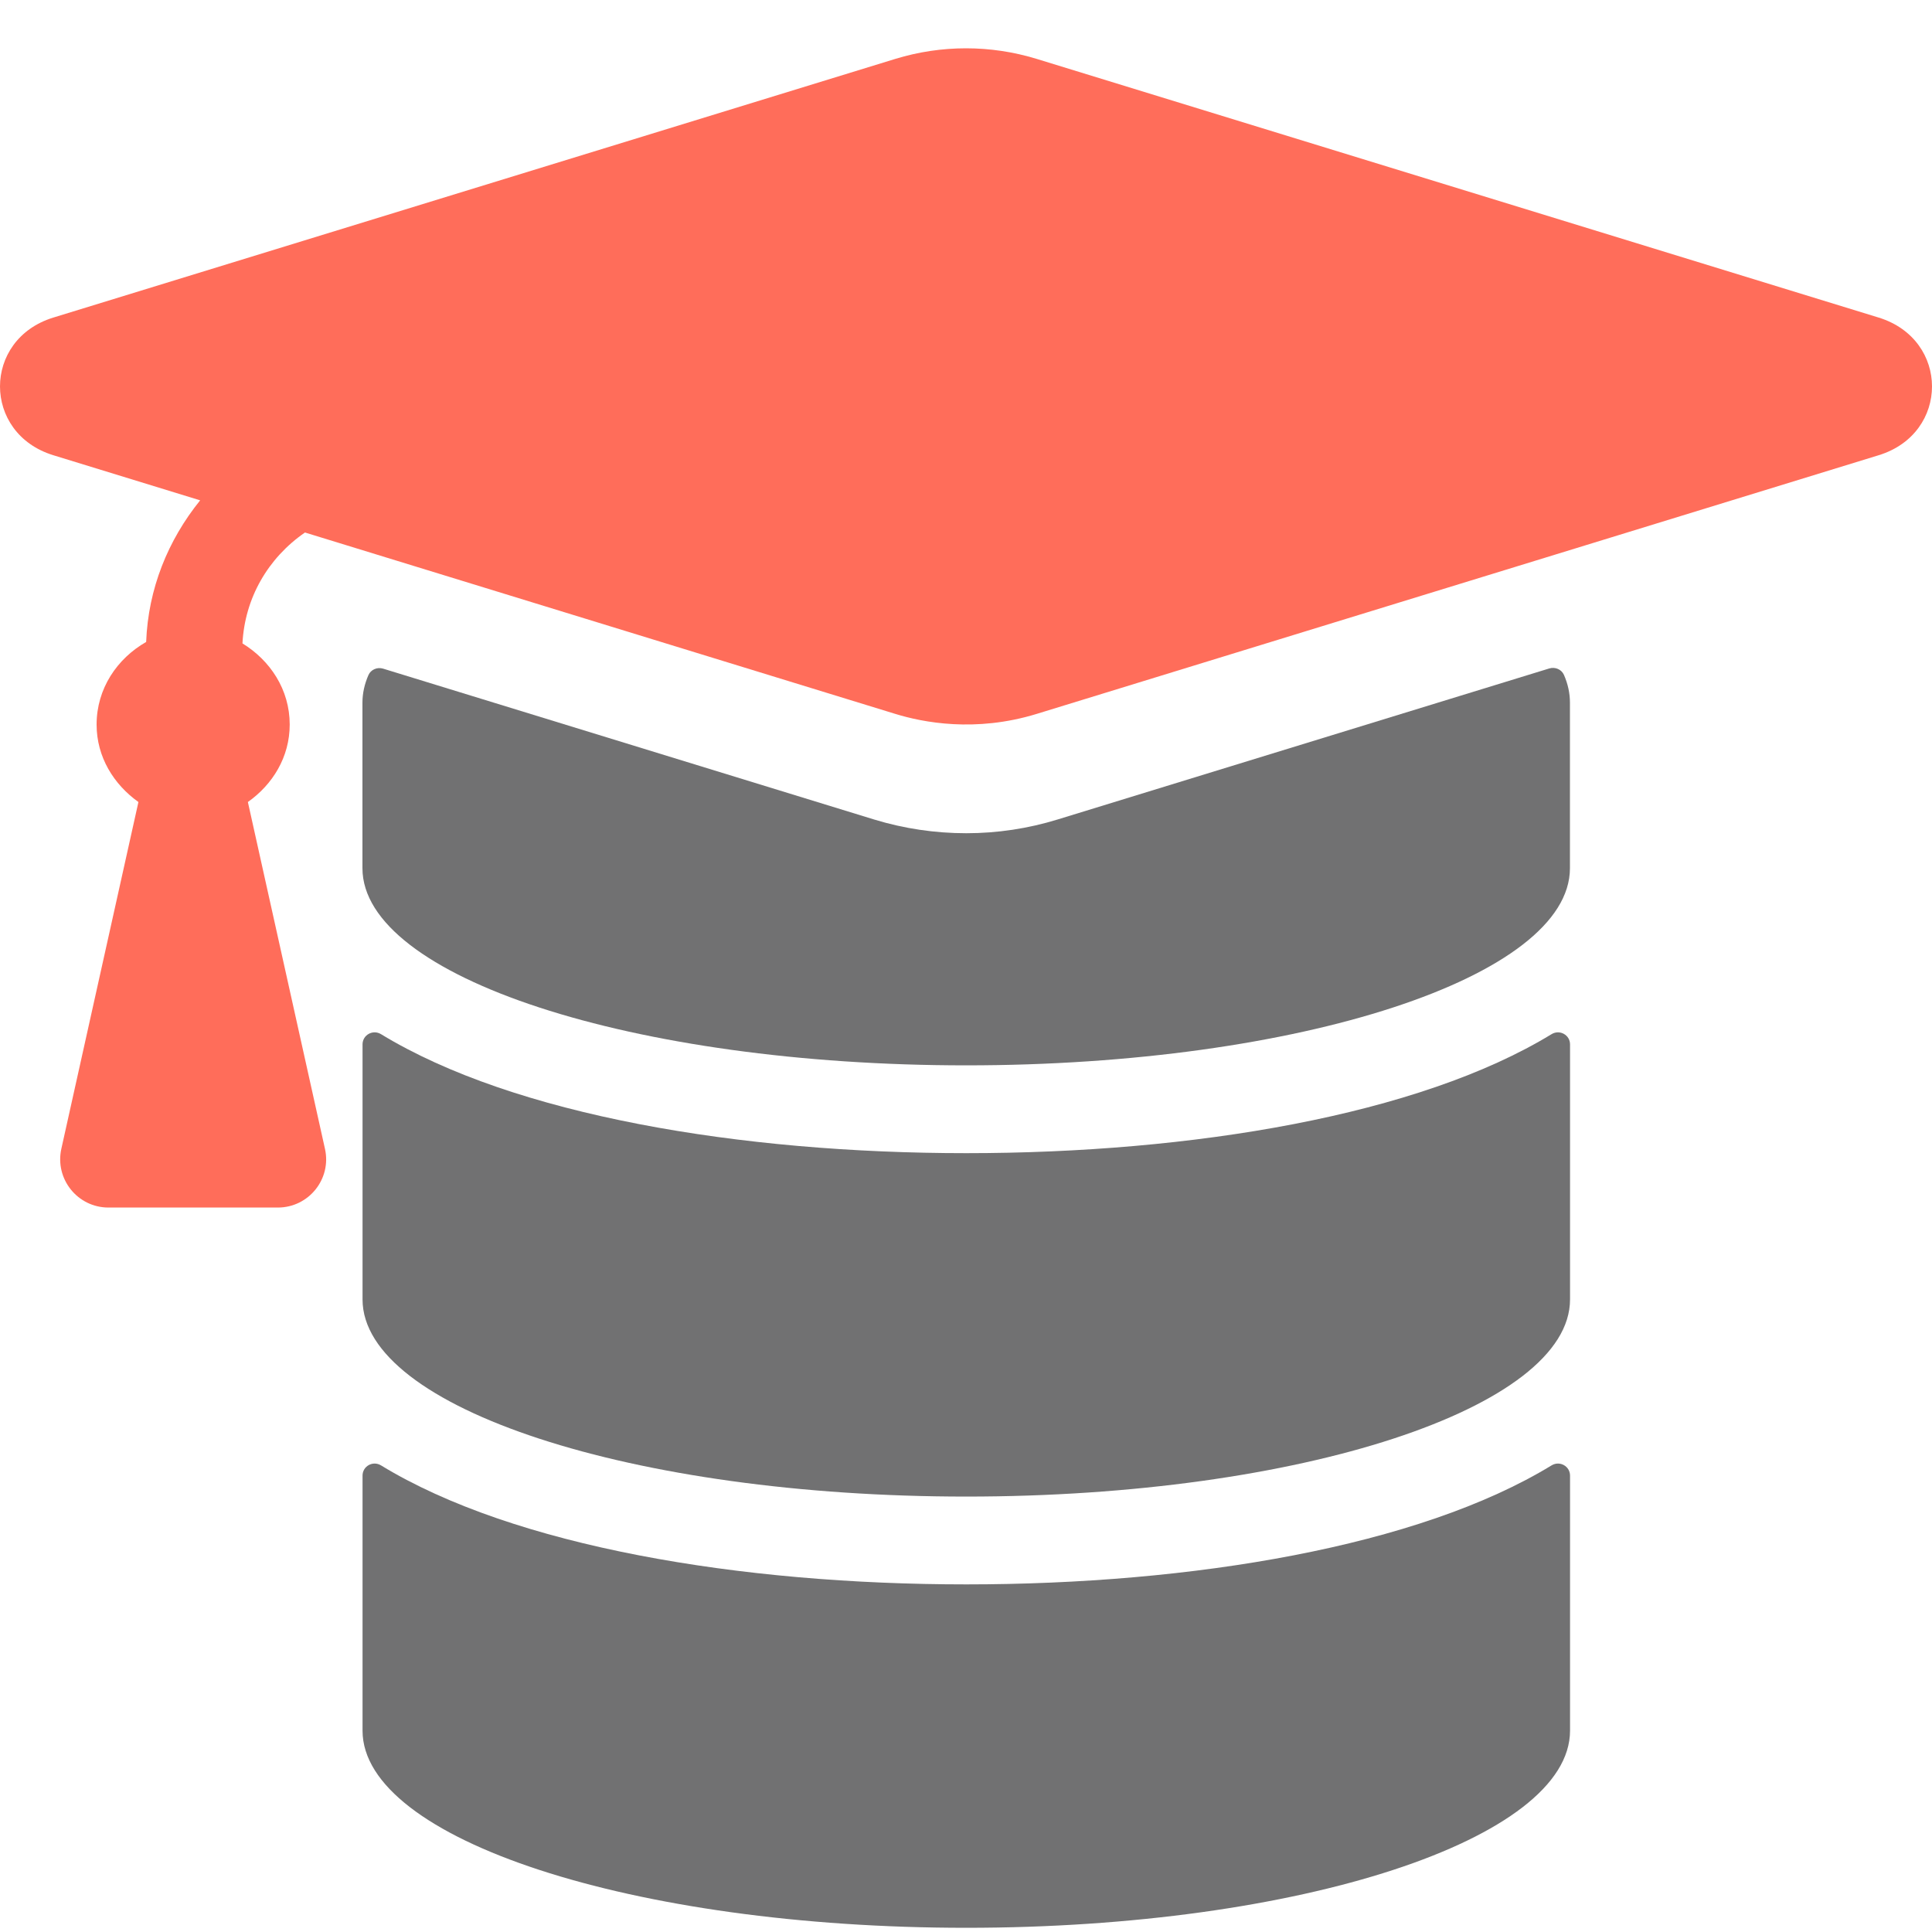
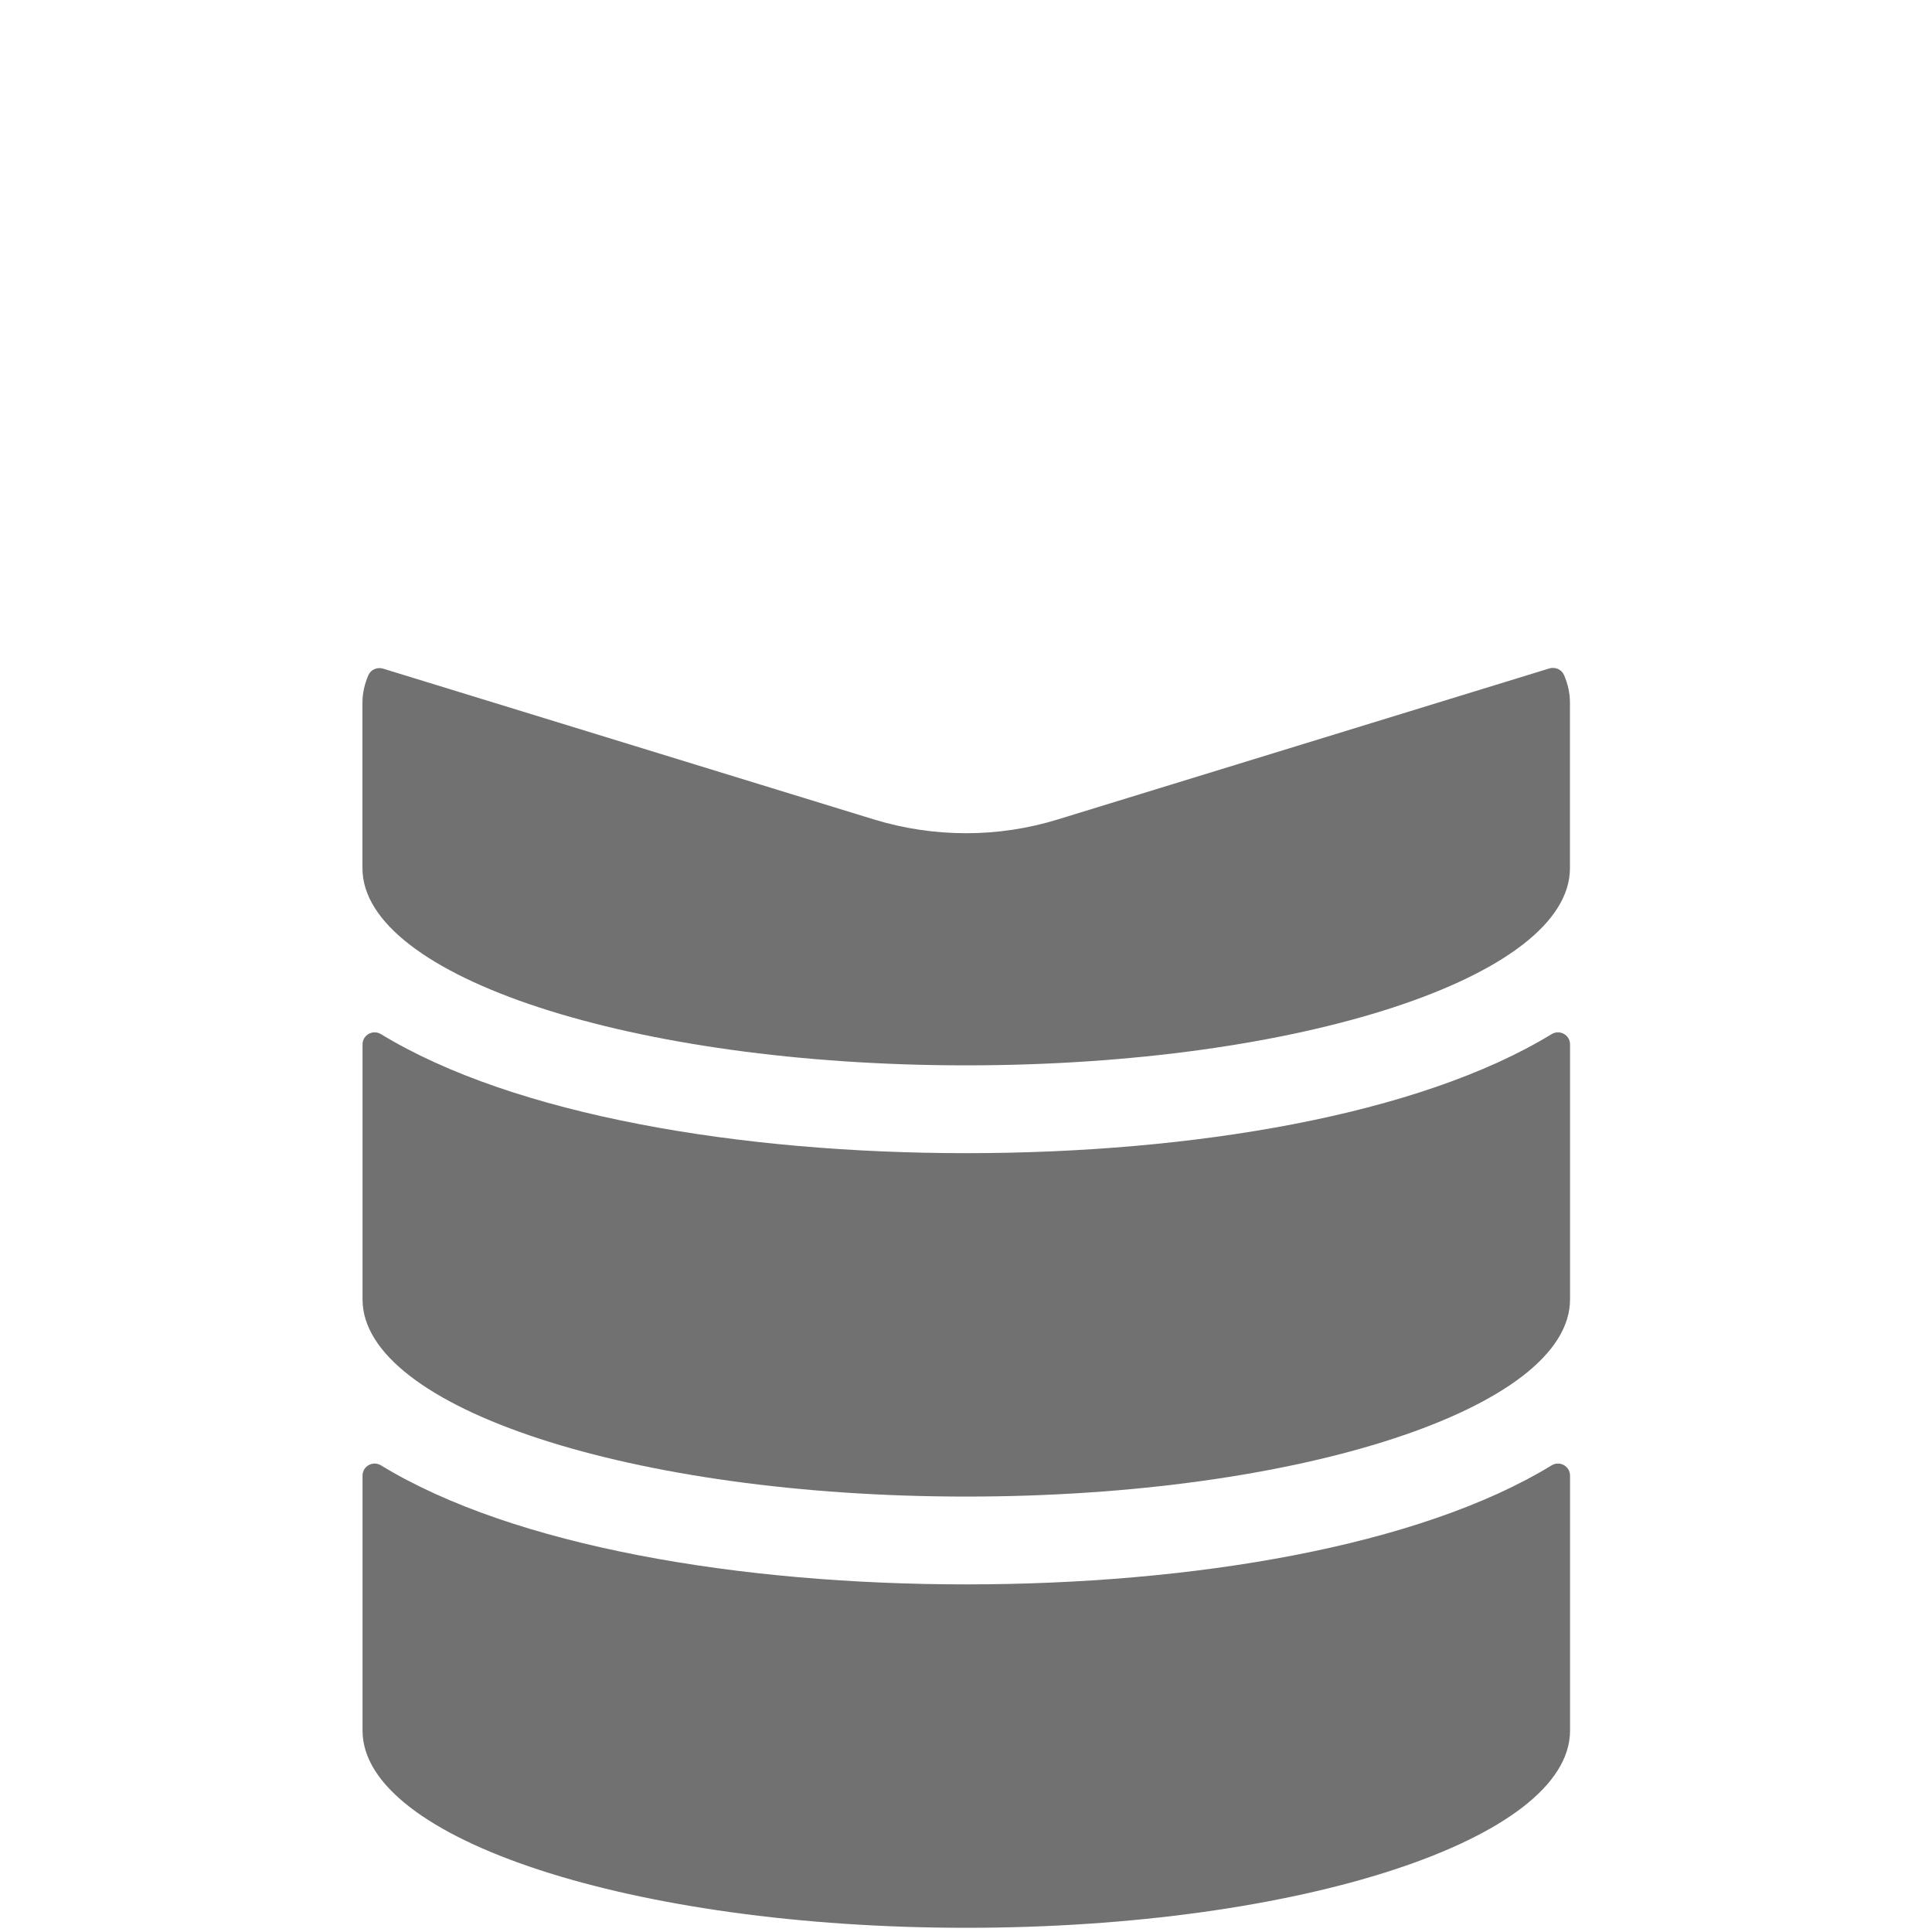
<svg xmlns="http://www.w3.org/2000/svg" width="40" height="40" viewBox="0 0 40 40" fill="none">
  <path d="M7.888 21.411C7.72 21.309 7.506 21.427 7.506 21.623V26.903C7.506 29.151 13.104 30.985 20.006 30.985C26.908 30.985 32.506 29.151 32.506 26.903V21.623C32.506 21.427 32.292 21.309 32.124 21.411C29.372 23.091 24.682 23.875 20.006 23.875C15.33 23.875 10.64 23.089 7.888 21.411Z" fill="#717172" />
  <path d="M7.888 30.339C7.72 30.237 7.506 30.355 7.506 30.551V35.831C7.506 38.079 13.104 39.913 20.006 39.913C26.908 39.913 32.506 38.079 32.506 35.831V30.551C32.506 30.355 32.292 30.237 32.124 30.339C29.372 32.019 24.682 32.803 20.006 32.803C15.33 32.803 10.64 32.019 7.888 30.339ZM21.902 16.965C21.286 17.155 20.648 17.251 20.006 17.251C19.356 17.251 18.714 17.155 18.098 16.967L7.93 13.843C7.81 13.807 7.678 13.863 7.628 13.977C7.546 14.165 7.504 14.355 7.504 14.549V17.975C7.504 20.223 13.102 22.057 20.004 22.057C26.906 22.057 32.504 20.223 32.504 17.975V14.549C32.504 14.353 32.462 14.161 32.38 13.973C32.33 13.859 32.198 13.803 32.078 13.839L21.902 16.965Z" fill="#717172" />
-   <path d="M38.896 6.575L21.462 1.219C20.509 0.927 19.491 0.927 18.538 1.219L1.104 6.575C-0.368 7.027 -0.368 8.973 1.104 9.425L4.144 10.359C3.478 11.183 3.068 12.189 3.026 13.291C2.424 13.635 2 14.257 2 15.001C2 15.675 2.356 16.241 2.866 16.605L1.27 23.785C1.132 24.409 1.606 25.001 2.246 25.001H5.752C6.392 25.001 6.868 24.409 6.728 23.785L5.132 16.605C5.644 16.243 5.998 15.675 5.998 15.001C5.998 14.277 5.594 13.673 5.02 13.321C5.068 12.383 5.548 11.553 6.314 11.025L18.538 14.781C19.104 14.955 20.19 15.171 21.462 14.781L38.896 9.425C40.368 8.973 40.368 7.029 38.896 6.575Z" fill="#FF6D5A" />
</svg>